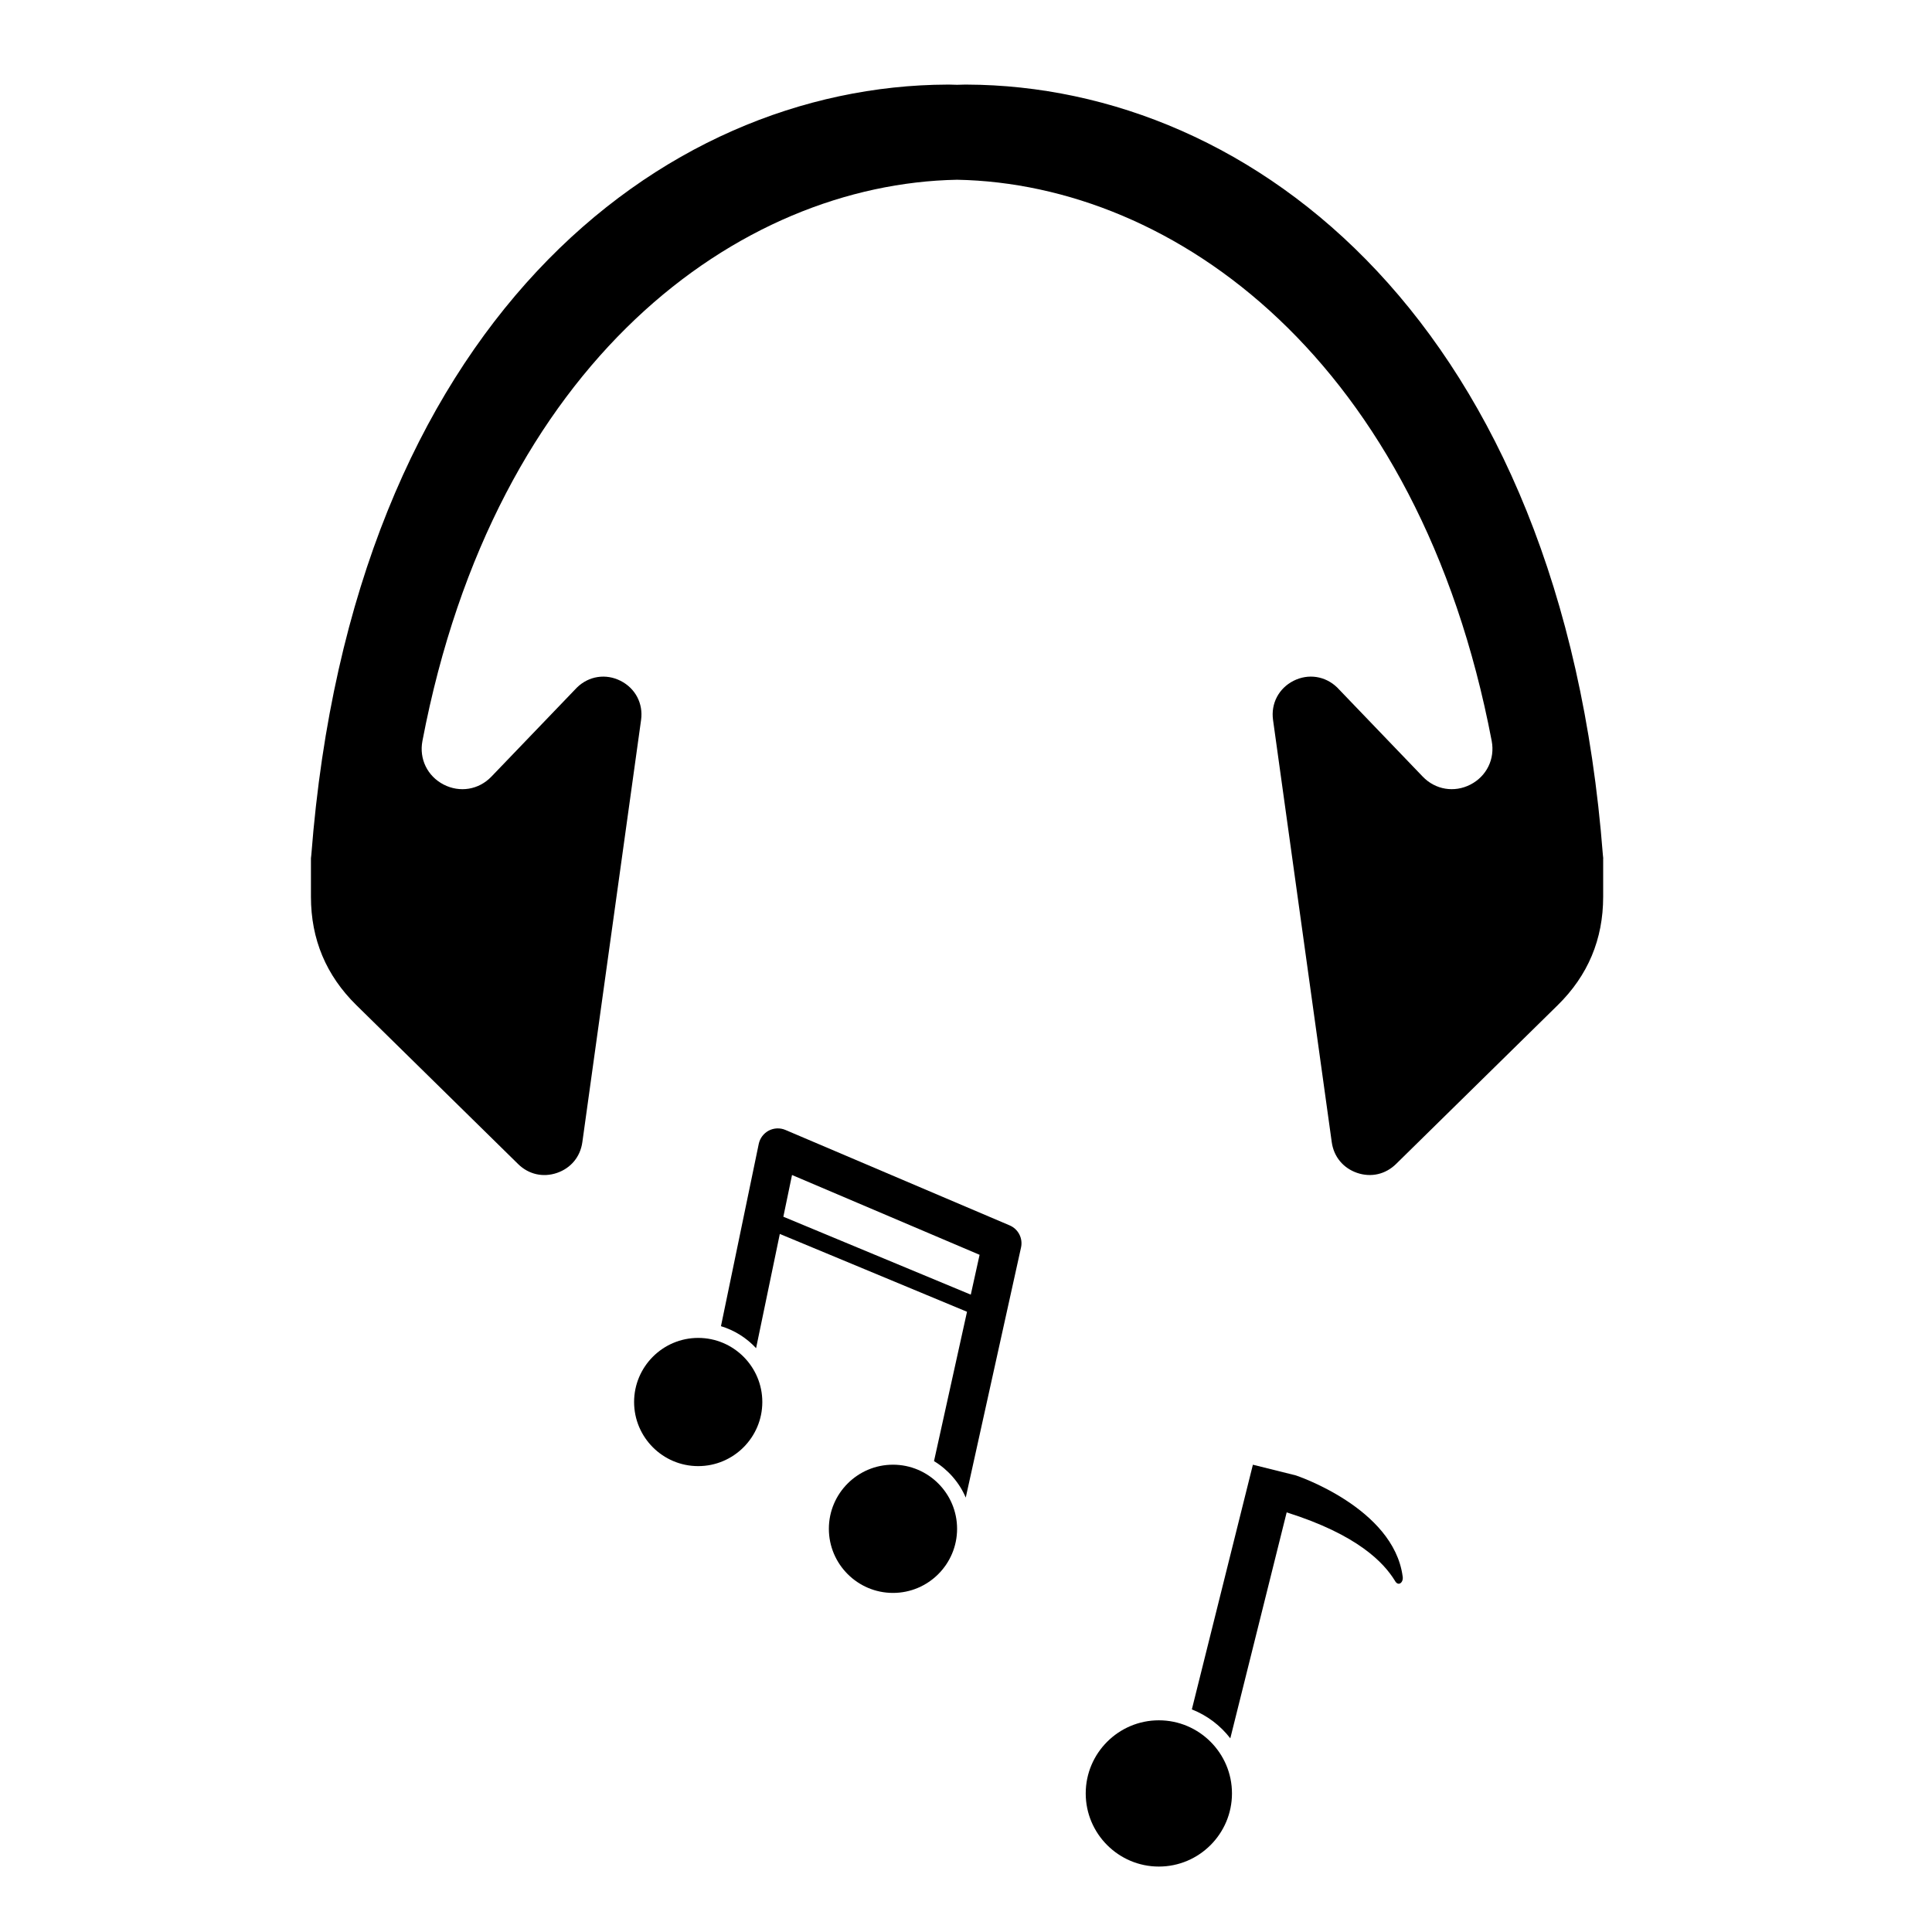
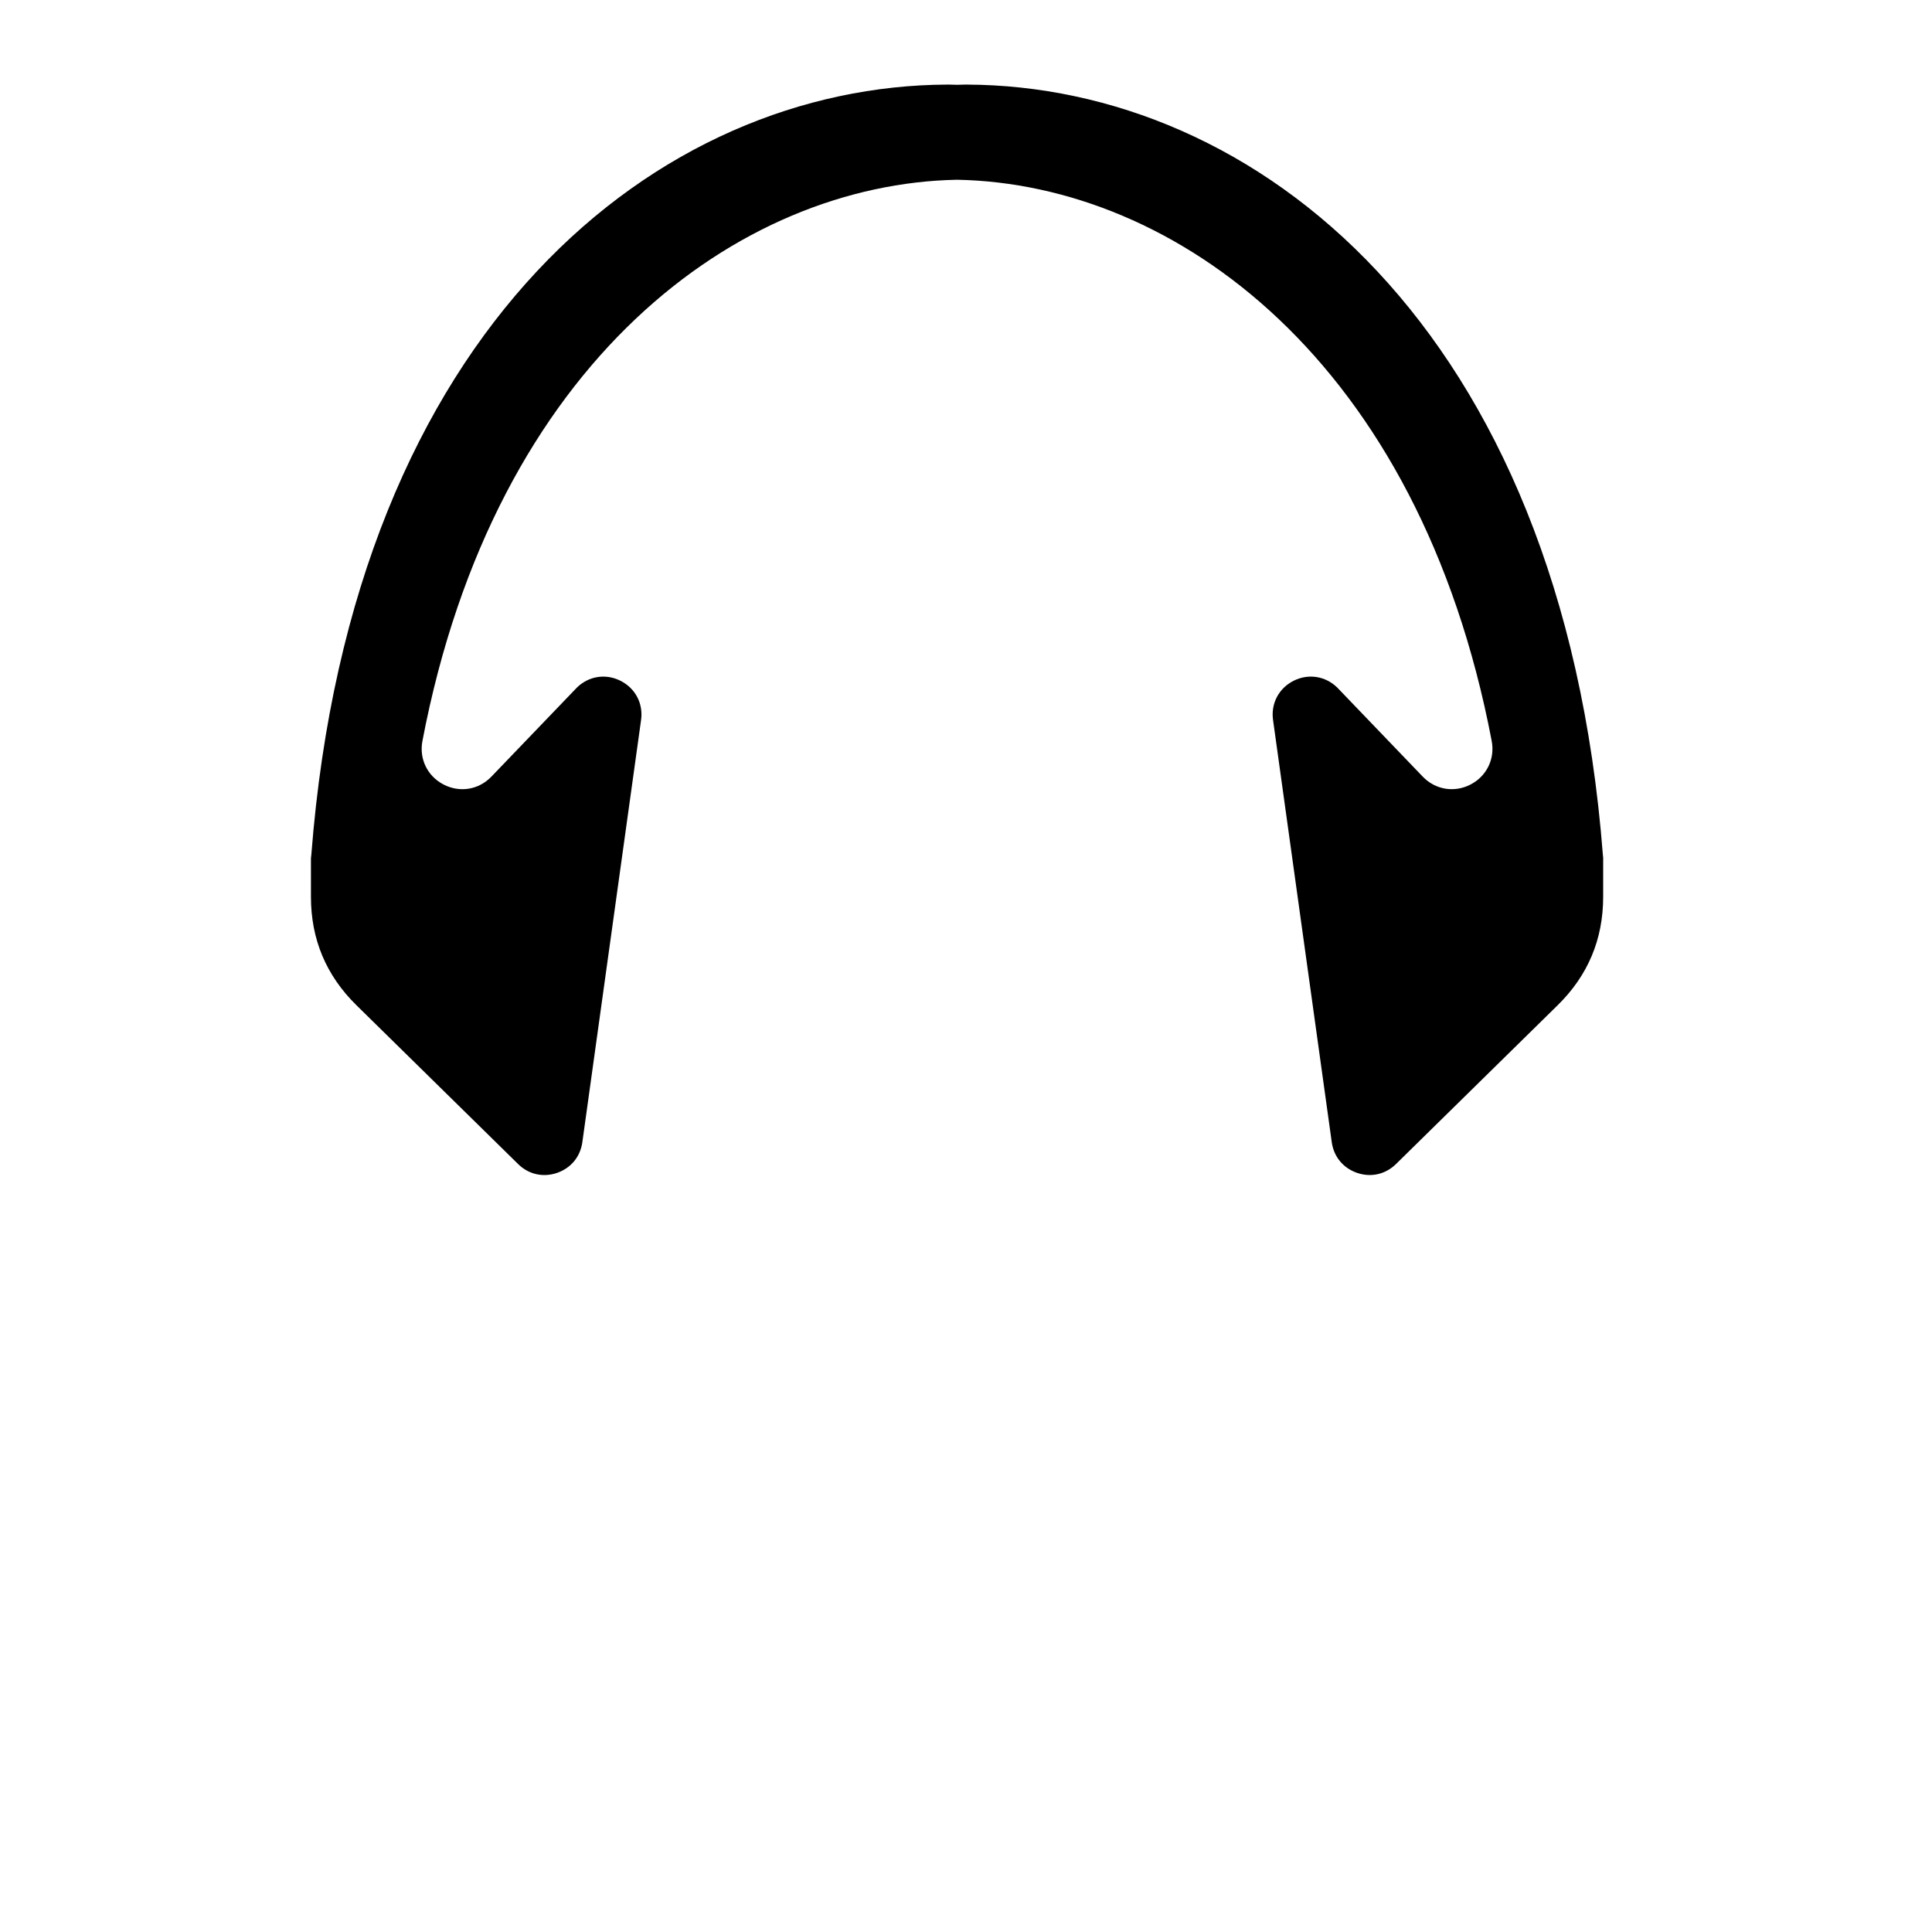
<svg xmlns="http://www.w3.org/2000/svg" fill="#000000" width="800px" height="800px" version="1.1" viewBox="144 144 512 512">
  <g>
-     <path d="m451.11 599.9c-10.688 0-19.383 8.695-19.383 19.375 0 10.68 8.695 19.383 19.383 19.383 10.68 0 19.375-8.699 19.375-19.383 0.004-10.676-8.695-19.375-19.375-19.375z" />
-     <path d="m487.42 535-11.391-2.836-16.176 64.844c4.062 1.602 7.566 4.273 10.191 7.668l14.938-59.879c18.773 5.918 25.723 13.285 28.695 18.133 0.887 1.637 2.352 0.422 2.035-1.199-2.445-18.168-28.293-26.73-28.293-26.73z" />
-     <path d="m329.03 498.56c-9.371 0-16.988 7.629-16.988 16.984 0 9.371 7.617 16.992 16.988 16.992 9.367 0 16.992-7.621 16.992-16.992 0-9.355-7.625-16.984-16.992-16.984z" />
-     <path d="m411.57 468.74-59.426-25.293c-1.422-0.605-3.031-0.539-4.41 0.172-1.367 0.727-2.336 2.012-2.656 3.516l-10.016 48.316c3.617 1.094 6.805 3.129 9.309 5.828l6.289-30.273 49.609 20.625-8.746 39.578c3.715 2.266 6.688 5.633 8.41 9.664l14.652-66.285c0.531-2.426-0.73-4.875-3.016-5.848zm-10.301 18.355-49.672-20.652 2.297-11.055 49.707 21.148z" />
-     <path d="m380.65 532.16c-9.367 0-16.992 7.621-16.992 16.988 0 9.371 7.629 16.992 16.992 16.992 9.371 0 16.988-7.621 16.988-16.992 0-9.363-7.617-16.988-16.988-16.988z" />
    <path d="m568.87 371.52v-0.012-0.082c-0.031-0.289-0.074-0.562-0.09-0.848-10.875-140.62-92.43-203.88-168.59-204.16h-0.504c-0.684 0-1.367 0.051-2.051 0.055-0.691-0.004-1.379-0.055-2.062-0.055h-0.492c-76.16 0.281-157.71 63.543-168.58 204.16-0.031 0.281-0.066 0.559-0.098 0.848v0.082 0.012 10.148c0 11.246 4.027 20.848 12.055 28.727l42.848 42.09c2.785 2.742 6.602 3.606 10.289 2.352 3.703-1.27 6.188-4.273 6.731-8.137l15.566-111.91c0.605-4.336-1.508-8.375-5.426-10.359-3.914-1.984-8.422-1.293-11.559 1.762l-22.676 23.617c-3.352 3.492-8.363 4.324-12.672 2.102-4.293-2.227-6.519-6.793-5.613-11.547 19.246-100.83 83.938-147.64 141.69-148.73 57.746 1.094 122.45 47.906 141.68 148.73 0.902 4.75-1.324 9.32-5.617 11.547-4.301 2.215-9.316 1.387-12.664-2.102l-22.676-23.625c-3.144-3.047-7.656-3.738-11.566-1.758-3.91 1.988-6.027 6.019-5.426 10.359l15.562 111.91c0.539 3.871 3.043 6.867 6.734 8.137 3.699 1.254 7.5 0.379 10.293-2.352l42.844-42.09c8.031-7.879 12.055-17.48 12.055-28.727v-10.148l0.012 0.004z" />
  </g>
</svg>